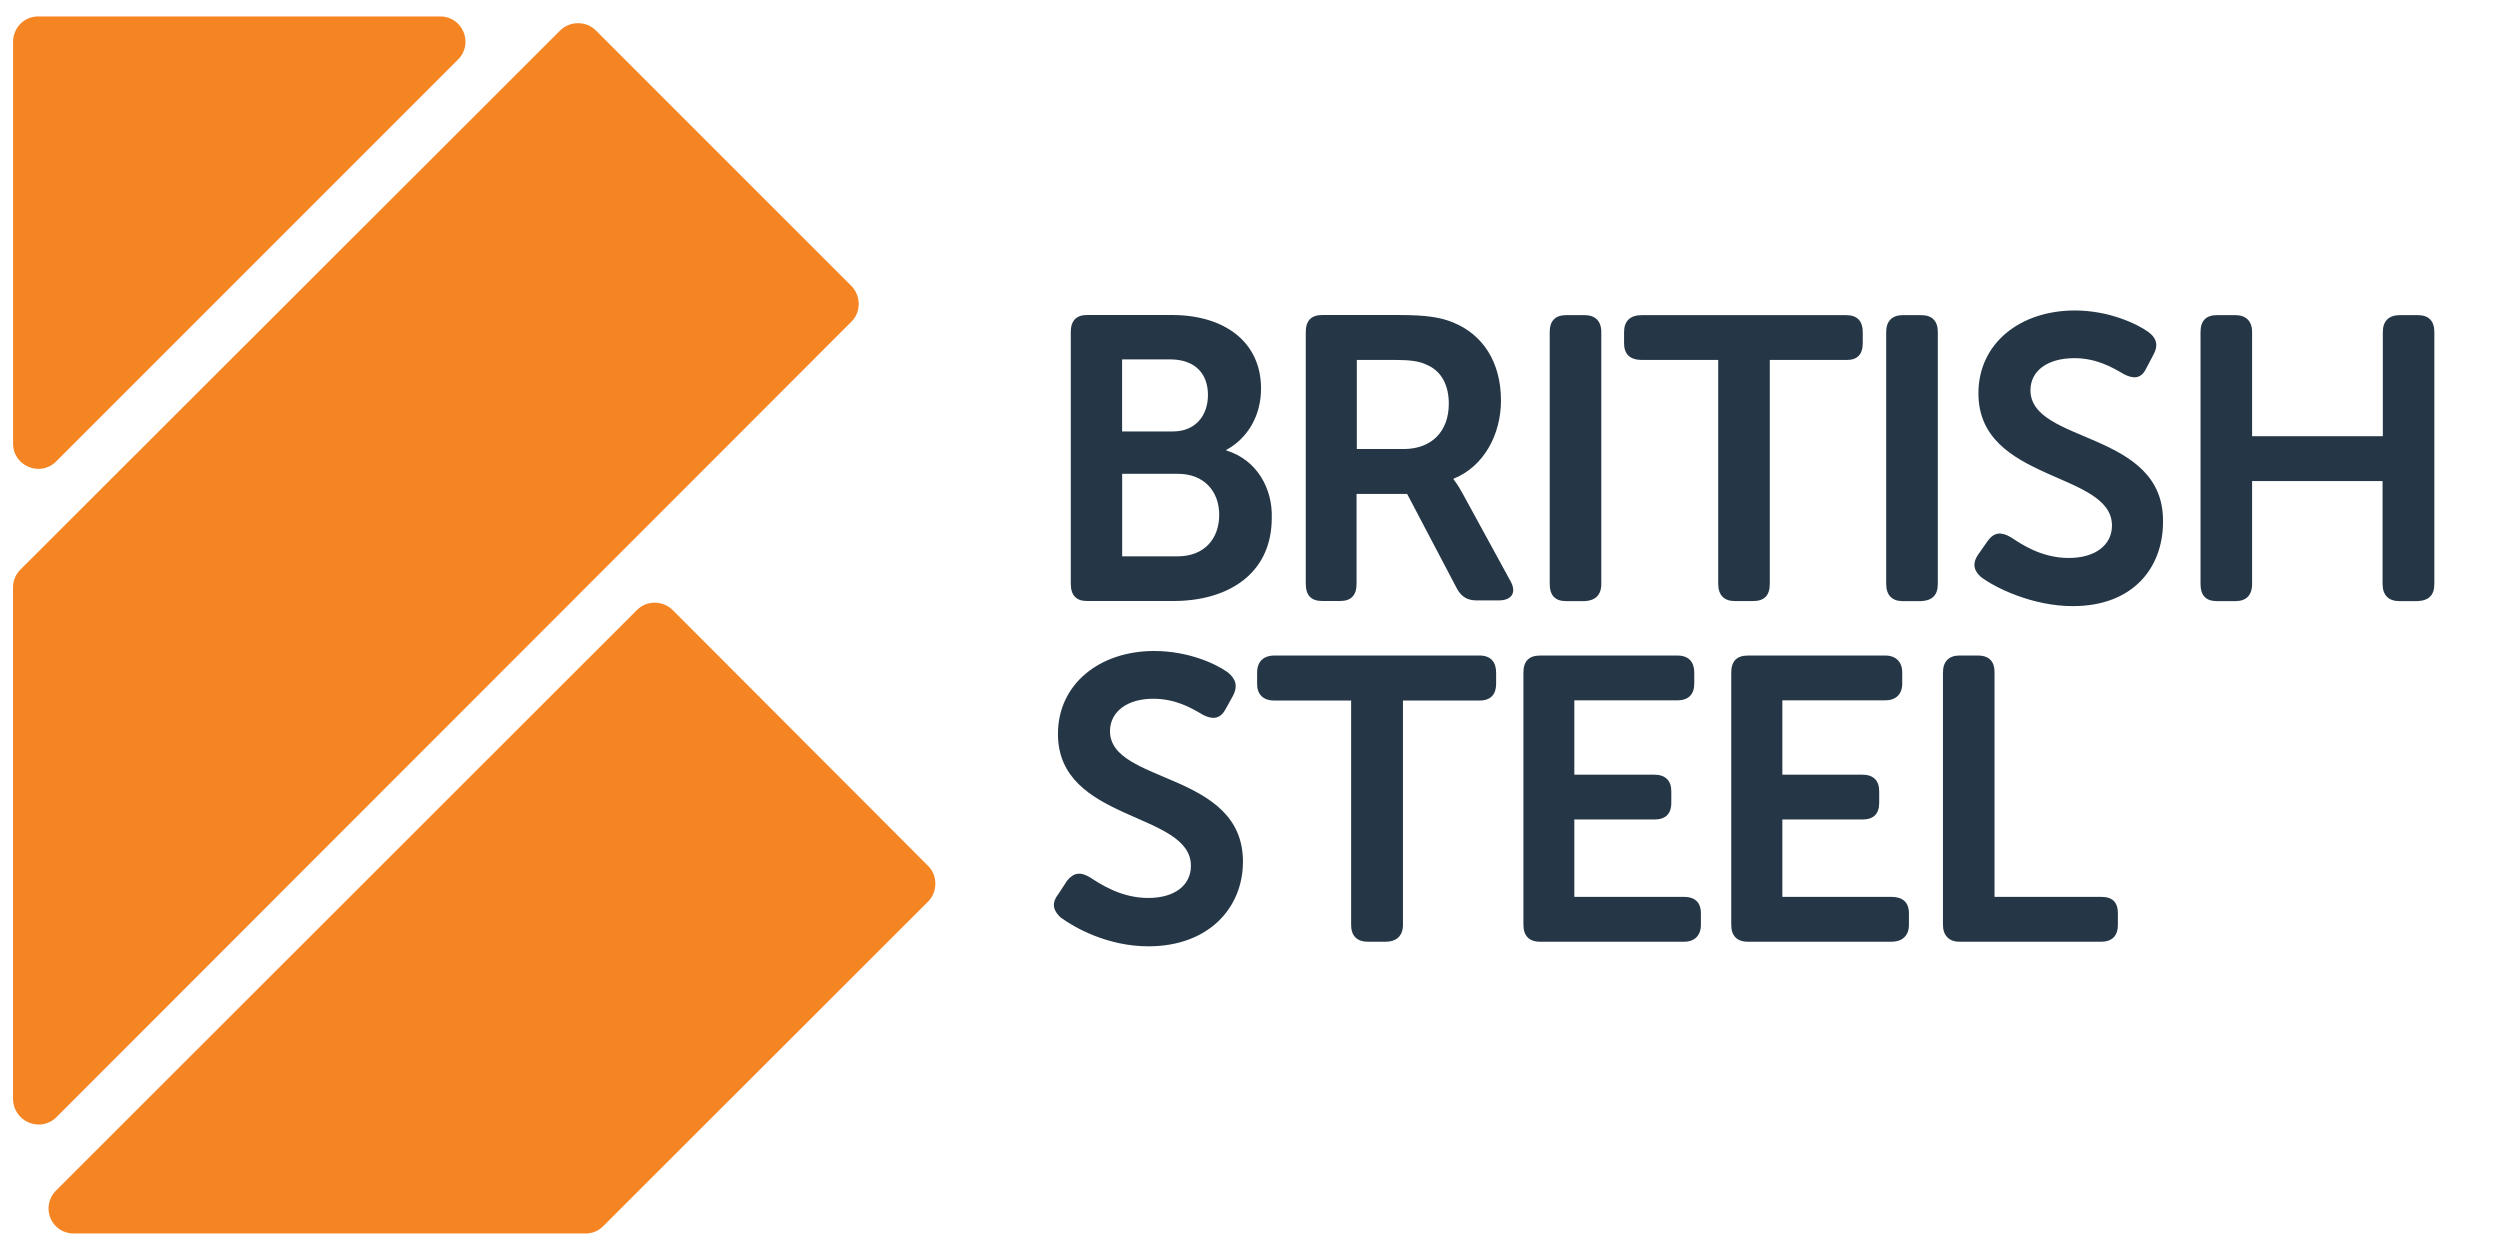
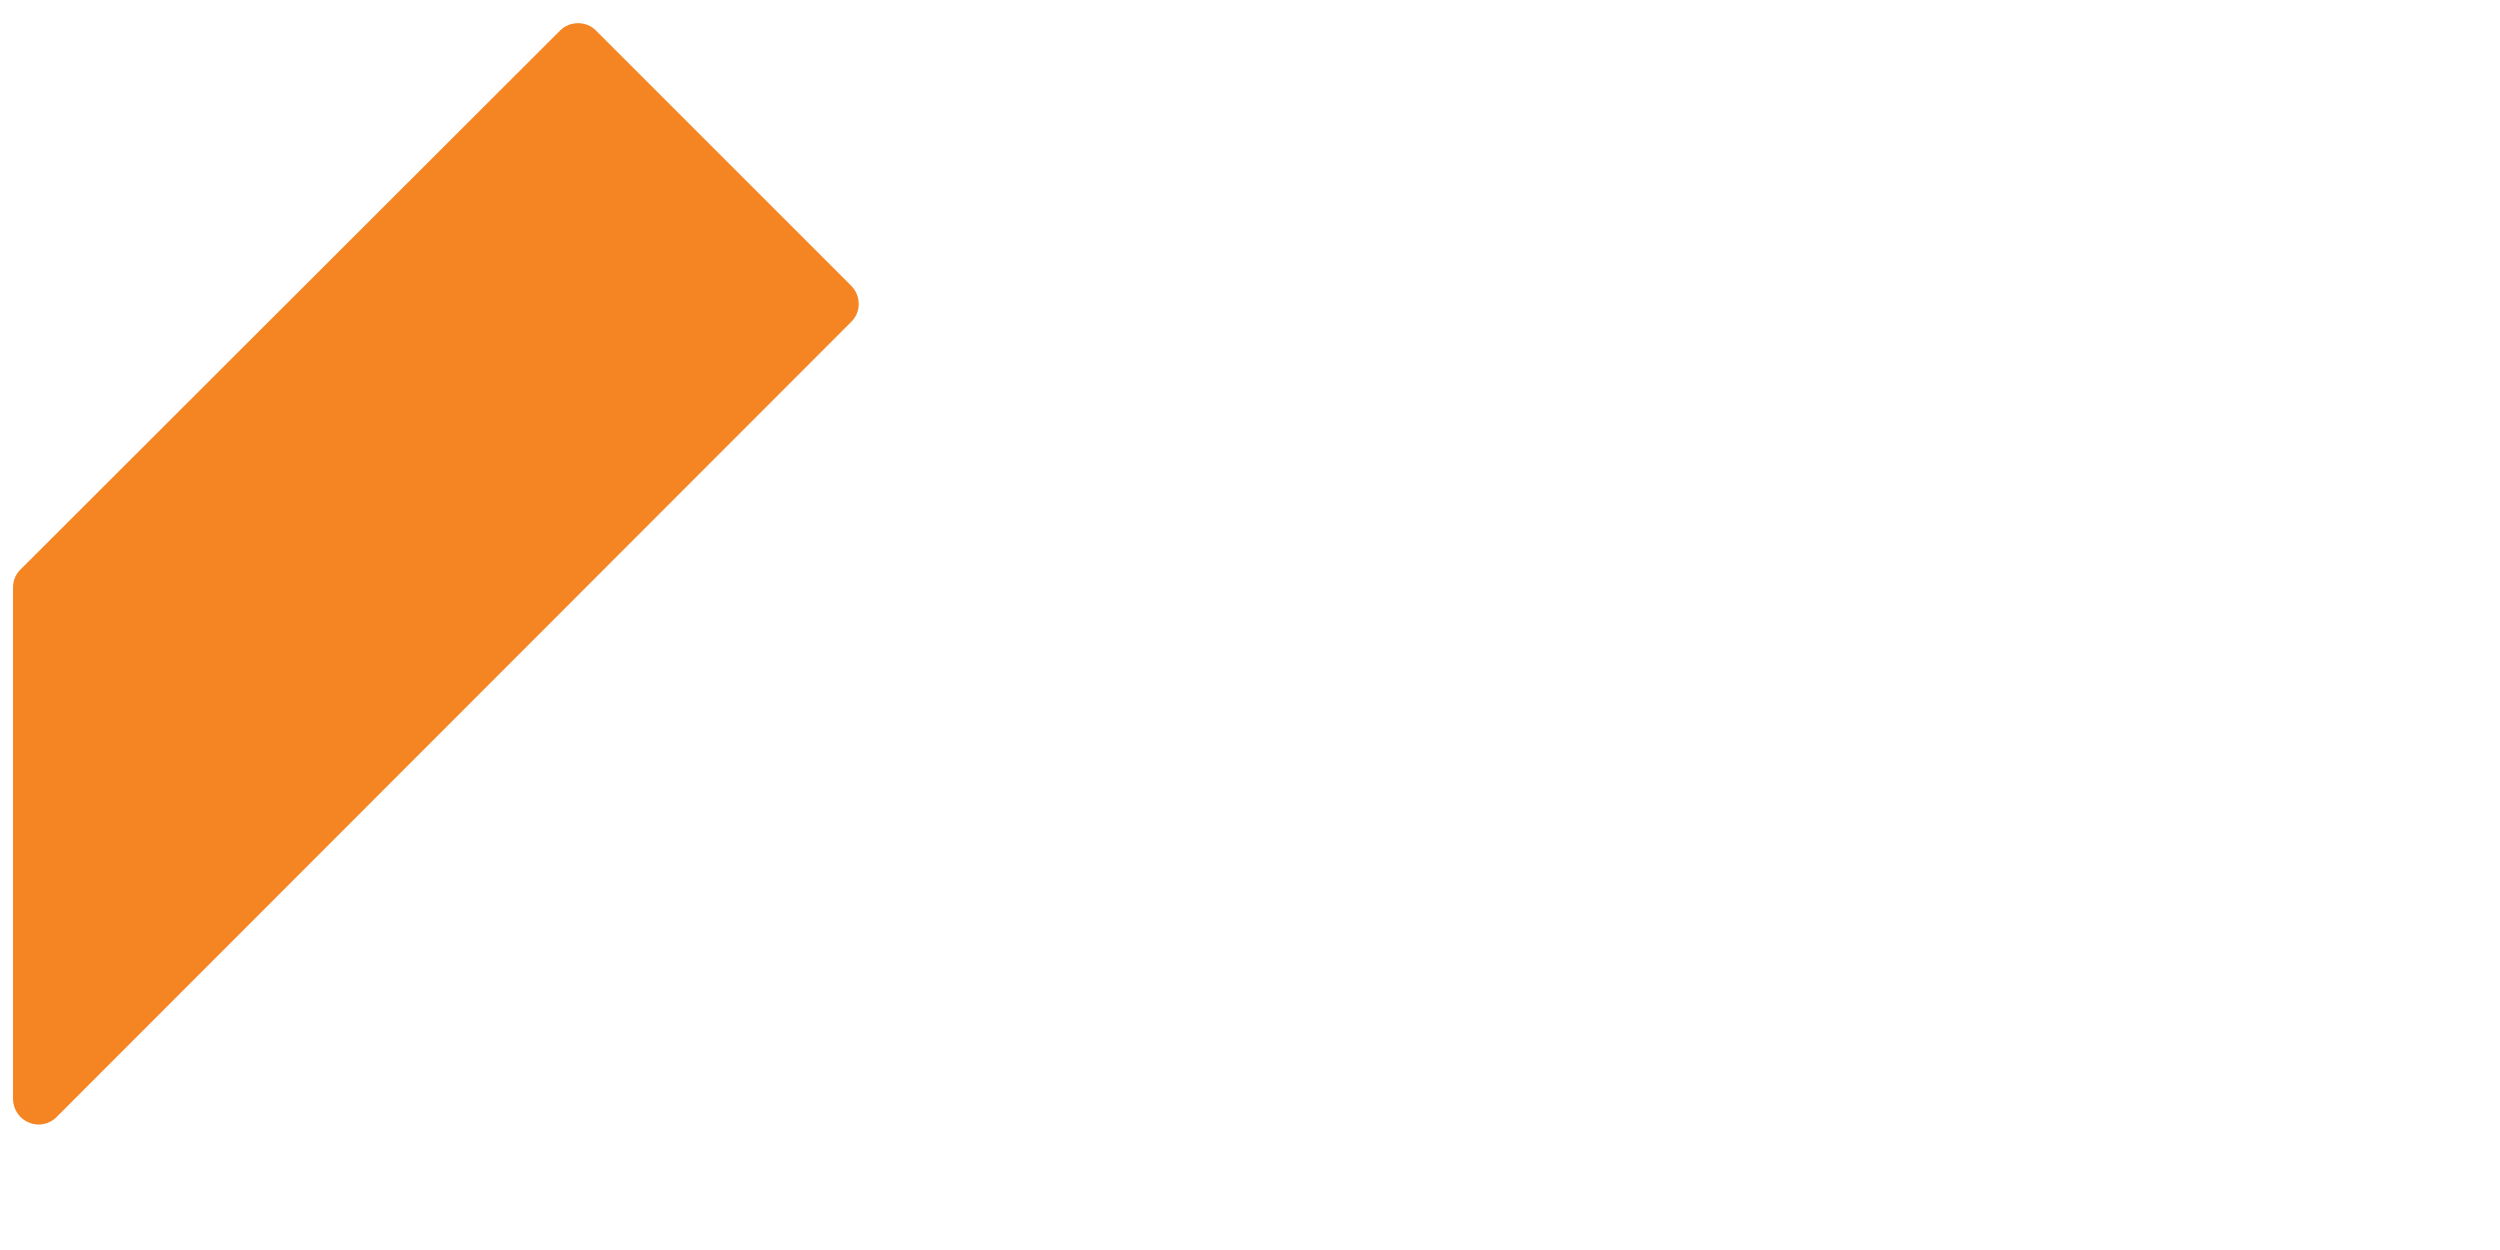
<svg xmlns="http://www.w3.org/2000/svg" height="223.607" viewBox="-.5 -.7 38 19" width="447.214">
  <g fill="#f58423">
-     <path d="m8.668 17.938 4.94-4.935c.146-.148.146-.395 0-.54l-3.885-3.892c-.153-.147-.394-.147-.54 0l-8.833 8.827c-.24.246-.071.651.27.651h7.778c.103.001.2-.039.27-.111z" />
    <path d="m.359 16.28 12.084-12.092c.146-.146.146-.387 0-.54l-3.887-3.886c-.146-.146-.393-.146-.54 0l-8.206 8.196c-.071.071-.112.167-.112.27v7.775c.004.347.416.52.661.277z" />
-     <path d="m-.301-.064v6.11c0 .335.412.51.652.27l6.109-6.109c.247-.245.072-.657-.269-.657h-6.112c-.213 0-.38.173-.38.386z" />
  </g>
-   <path d="m18.608 9.522v.176c0 .157.094.25.258.25h1.171v3.409c0 .163.084.257.254.257h.268c.173 0 .266-.094.266-.257v-3.409h1.166c.166 0 .25-.093.25-.25v-.176c0-.16-.084-.258-.25-.258h-3.121c-.168 0-.262.098-.262.258m-1.006 2.938c0 .293-.243.489-.648.489-.423 0-.738-.219-.88-.309-.15-.094-.256-.077-.356.049l-.131.201c-.123.157-.06.266.035.356.216.158.717.438 1.334.438.912 0 1.437-.581 1.437-1.287 0-1.376-2.021-1.177-2.021-1.983 0-.292.256-.493.657-.493.338 0 .575.137.752.242.129.068.262.086.352-.092l.109-.196c.073-.137.049-.25-.076-.353-.188-.136-.607-.327-1.123-.327-.826 0-1.462.5-1.462 1.261-.001 1.343 2.021 1.178 2.021 2.004m.43-5.334c0 .365-.229.63-.63.63h-.845v-1.254h.845c.397-.002.63.263.63.624m-.171-1.824c0 .316-.19.556-.534.556h-.771v-1.095h.752c.373.008.553.232.553.539m.279.845v-.009c.327-.177.528-.522.528-.932 0-.717-.566-1.118-1.352-1.118h-1.295c-.163 0-.245.09-.245.256v3.829c0 .174.082.262.245.262h1.318c.803 0 1.492-.393 1.492-1.264.014-.438-.22-.881-.691-1.024m3.382-.711c0 .422-.261.689-.687.689h-.711v-1.354h.593c.225 0 .364.021.468.073.229.096.337.315.337.592m.933 2.688-.717-1.312c-.082-.154-.143-.224-.143-.224v-.012c.459-.184.72-.671.72-1.188 0-.583-.274-1.002-.726-1.186-.182-.076-.396-.114-.824-.114h-1.167c-.17 0-.25.09-.25.256v3.829c0 .174.08.262.25.262h.272c.168 0 .25-.087.25-.262v-1.365h.769l.761 1.447c.069.118.155.171.297.171h.328c.208.002.284-.123.18-.302m2.543 1.14h-2.09c-.168 0-.252.088-.252.258v3.835c0 .163.084.257.252.257h2.19c.159 0 .256-.094.256-.257v-.175c0-.169-.095-.25-.256-.25h-1.668v-1.176h1.216c.168 0 .258-.081.258-.256v-.174c0-.158-.087-.251-.258-.251h-1.216v-1.13h1.565c.172 0 .258-.093.258-.252v-.175c-.001-.156-.085-.254-.255-.254m-1.158-1.088v-3.83c0-.164-.092-.256-.25-.256h-.284c-.169 0-.25.09-.25.256v3.829c0 .174.081.262.25.262h.284c.158-.009.25-.091.25-.261m3.974-3.656v-.174c0-.164-.083-.256-.25-.256h-3.109c-.176 0-.269.09-.269.256v.174c0 .164.093.251.269.251h1.162v3.403c0 .174.092.262.252.262h.277c.174 0 .255-.087.255-.262v-3.403h1.177c.153 0 .236-.088.236-.251m.344 4.744h-2.09c-.17 0-.253.088-.253.258v3.835c0 .163.083.257.253.257h2.18c.17 0 .268-.094.268-.257v-.175c0-.169-.096-.25-.268-.25h-1.656v-1.176h1.216c.168 0 .256-.081.256-.256v-.174c0-.158-.084-.251-.256-.251h-1.216v-1.13h1.566c.158 0 .256-.093.256-.252v-.175c0-.156-.097-.254-.256-.254m.797-1.088v-3.83c0-.164-.084-.256-.252-.256h-.283c-.157 0-.25.09-.25.256v3.829c0 .174.093.262.25.262h.283c.168-.009.252-.091.252-.261m.61 1.088h-.284c-.154 0-.248.088-.248.258v3.835c0 .163.094.257.248.257h2.155c.174 0 .256-.094.256-.257v-.175c0-.169-.082-.25-.256-.25h-1.619v-3.41c.003-.16-.077-.258-.252-.258m.798-4.033c0-.292.256-.487.668-.487.332 0 .573.137.752.243.123.063.256.09.34-.088l.109-.207c.073-.131.059-.245-.076-.346-.184-.131-.609-.327-1.119-.327-.824 0-1.465.493-1.465 1.26 0 1.352 2.03 1.183 2.03 2.009 0 .292-.247.493-.659.493-.418 0-.732-.219-.876-.314-.147-.086-.255-.081-.354.055l-.137.196c-.117.163-.056.27.034.352.216.163.782.443 1.397.443.918 0 1.371-.586 1.371-1.281.018-1.392-2.015-1.182-2.015-2.001m6.139 2.945v-3.83c0-.164-.082-.256-.25-.256h-.276c-.166 0-.257.09-.257.256v1.584h-1.987v-1.584c0-.164-.093-.256-.251-.256h-.283c-.17 0-.25.09-.25.256v3.829c0 .174.08.262.25.262h.283c.158 0 .251-.087.251-.262v-1.563h1.983v1.563c0 .174.093.262.257.262h.276c.172-.009.254-.091.254-.261" fill="#253746" />
</svg>